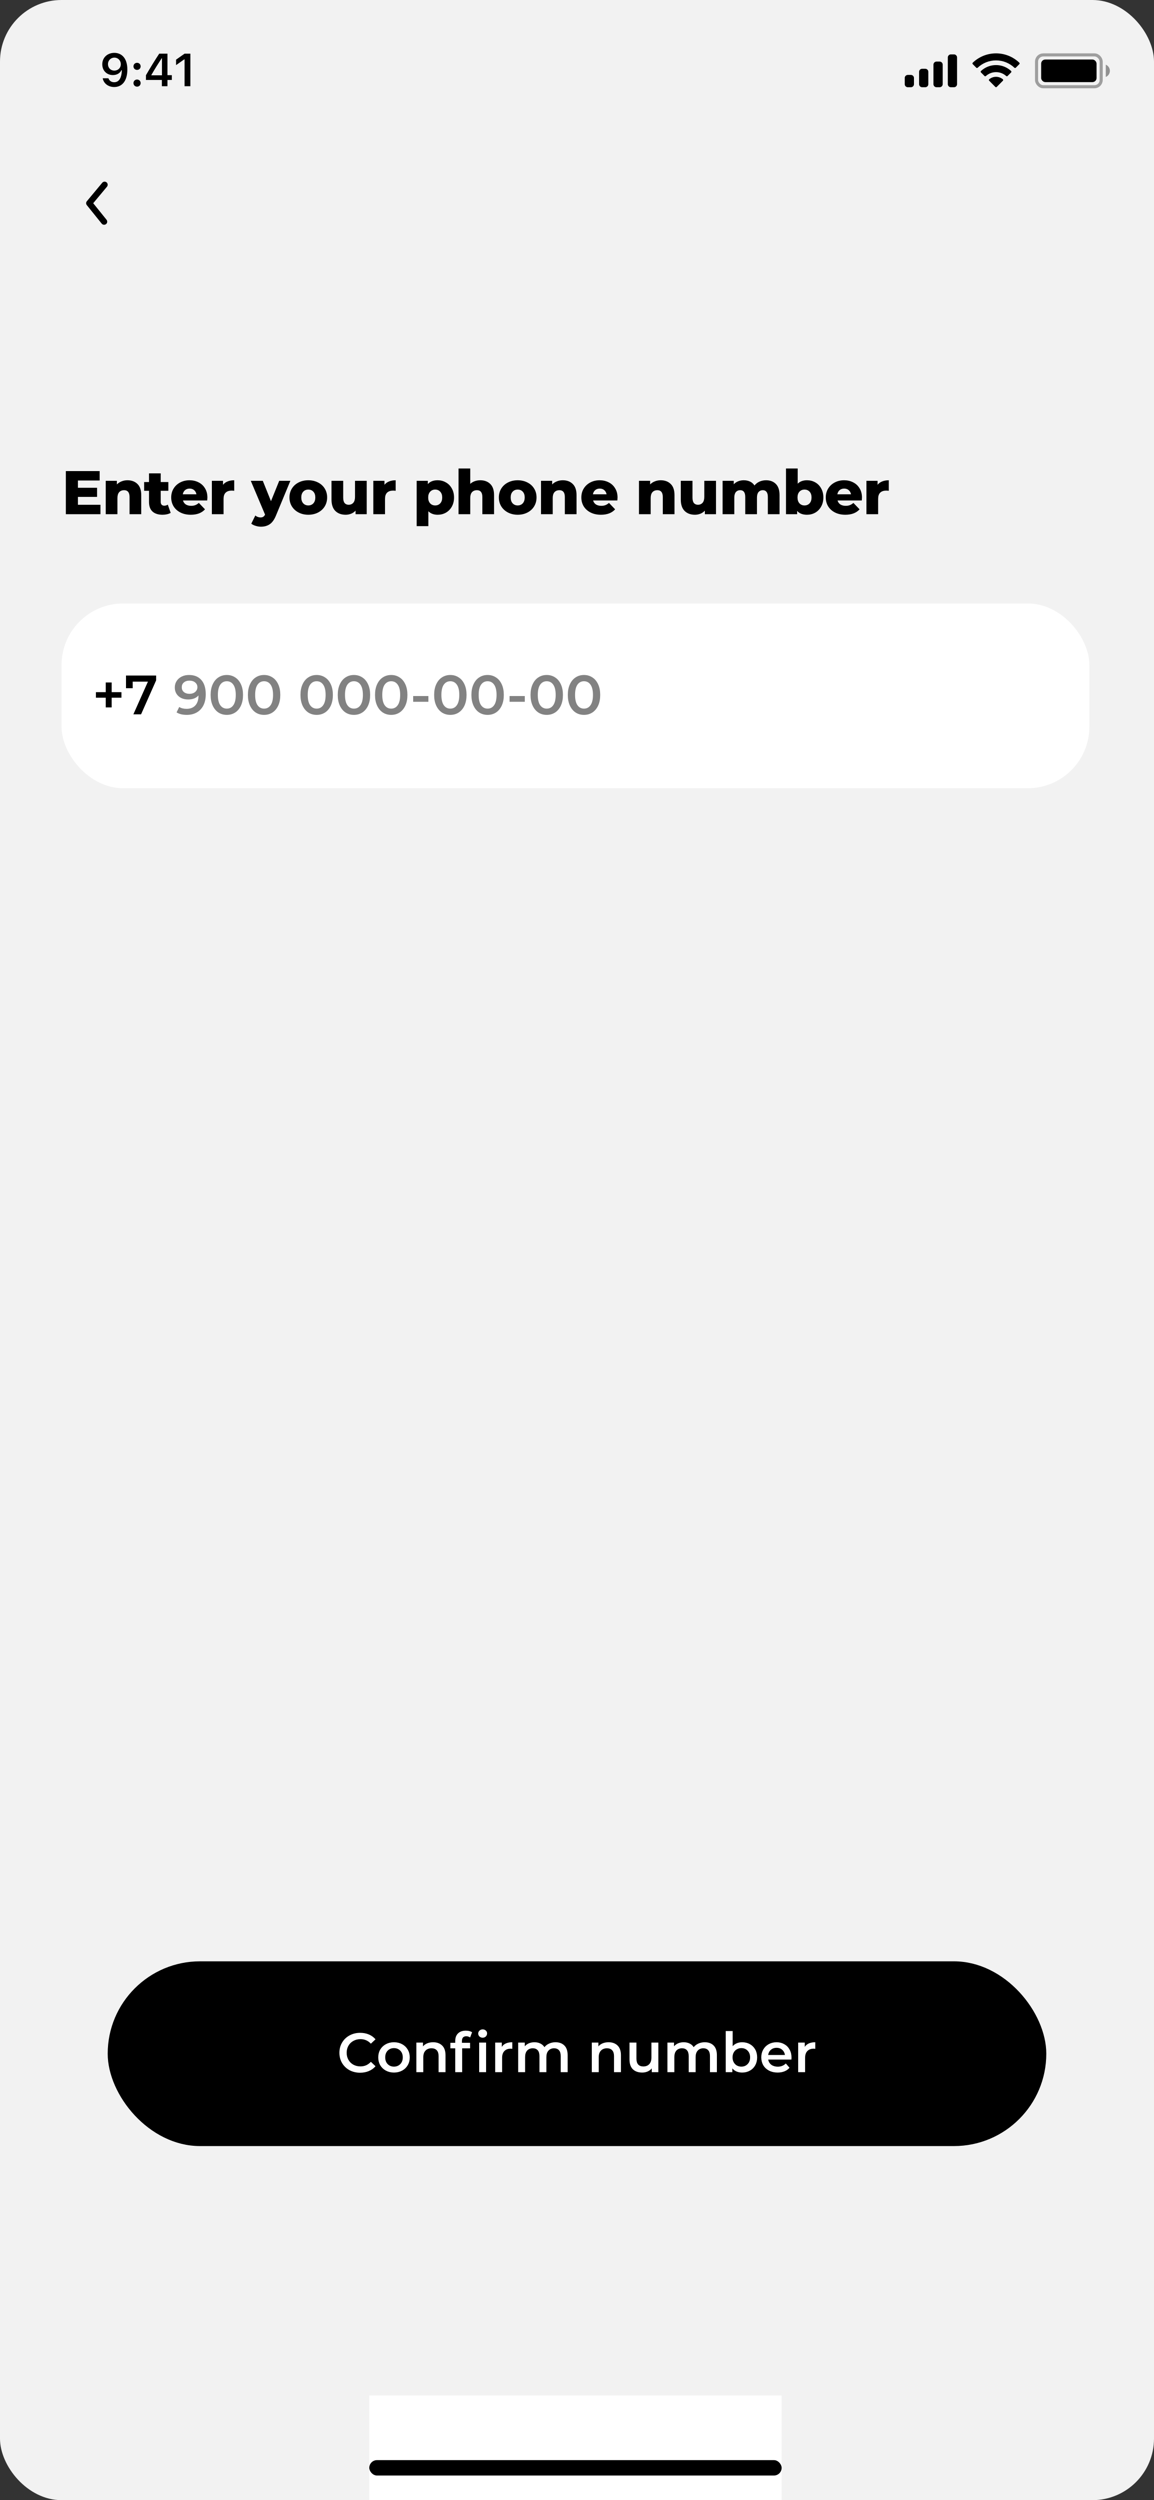
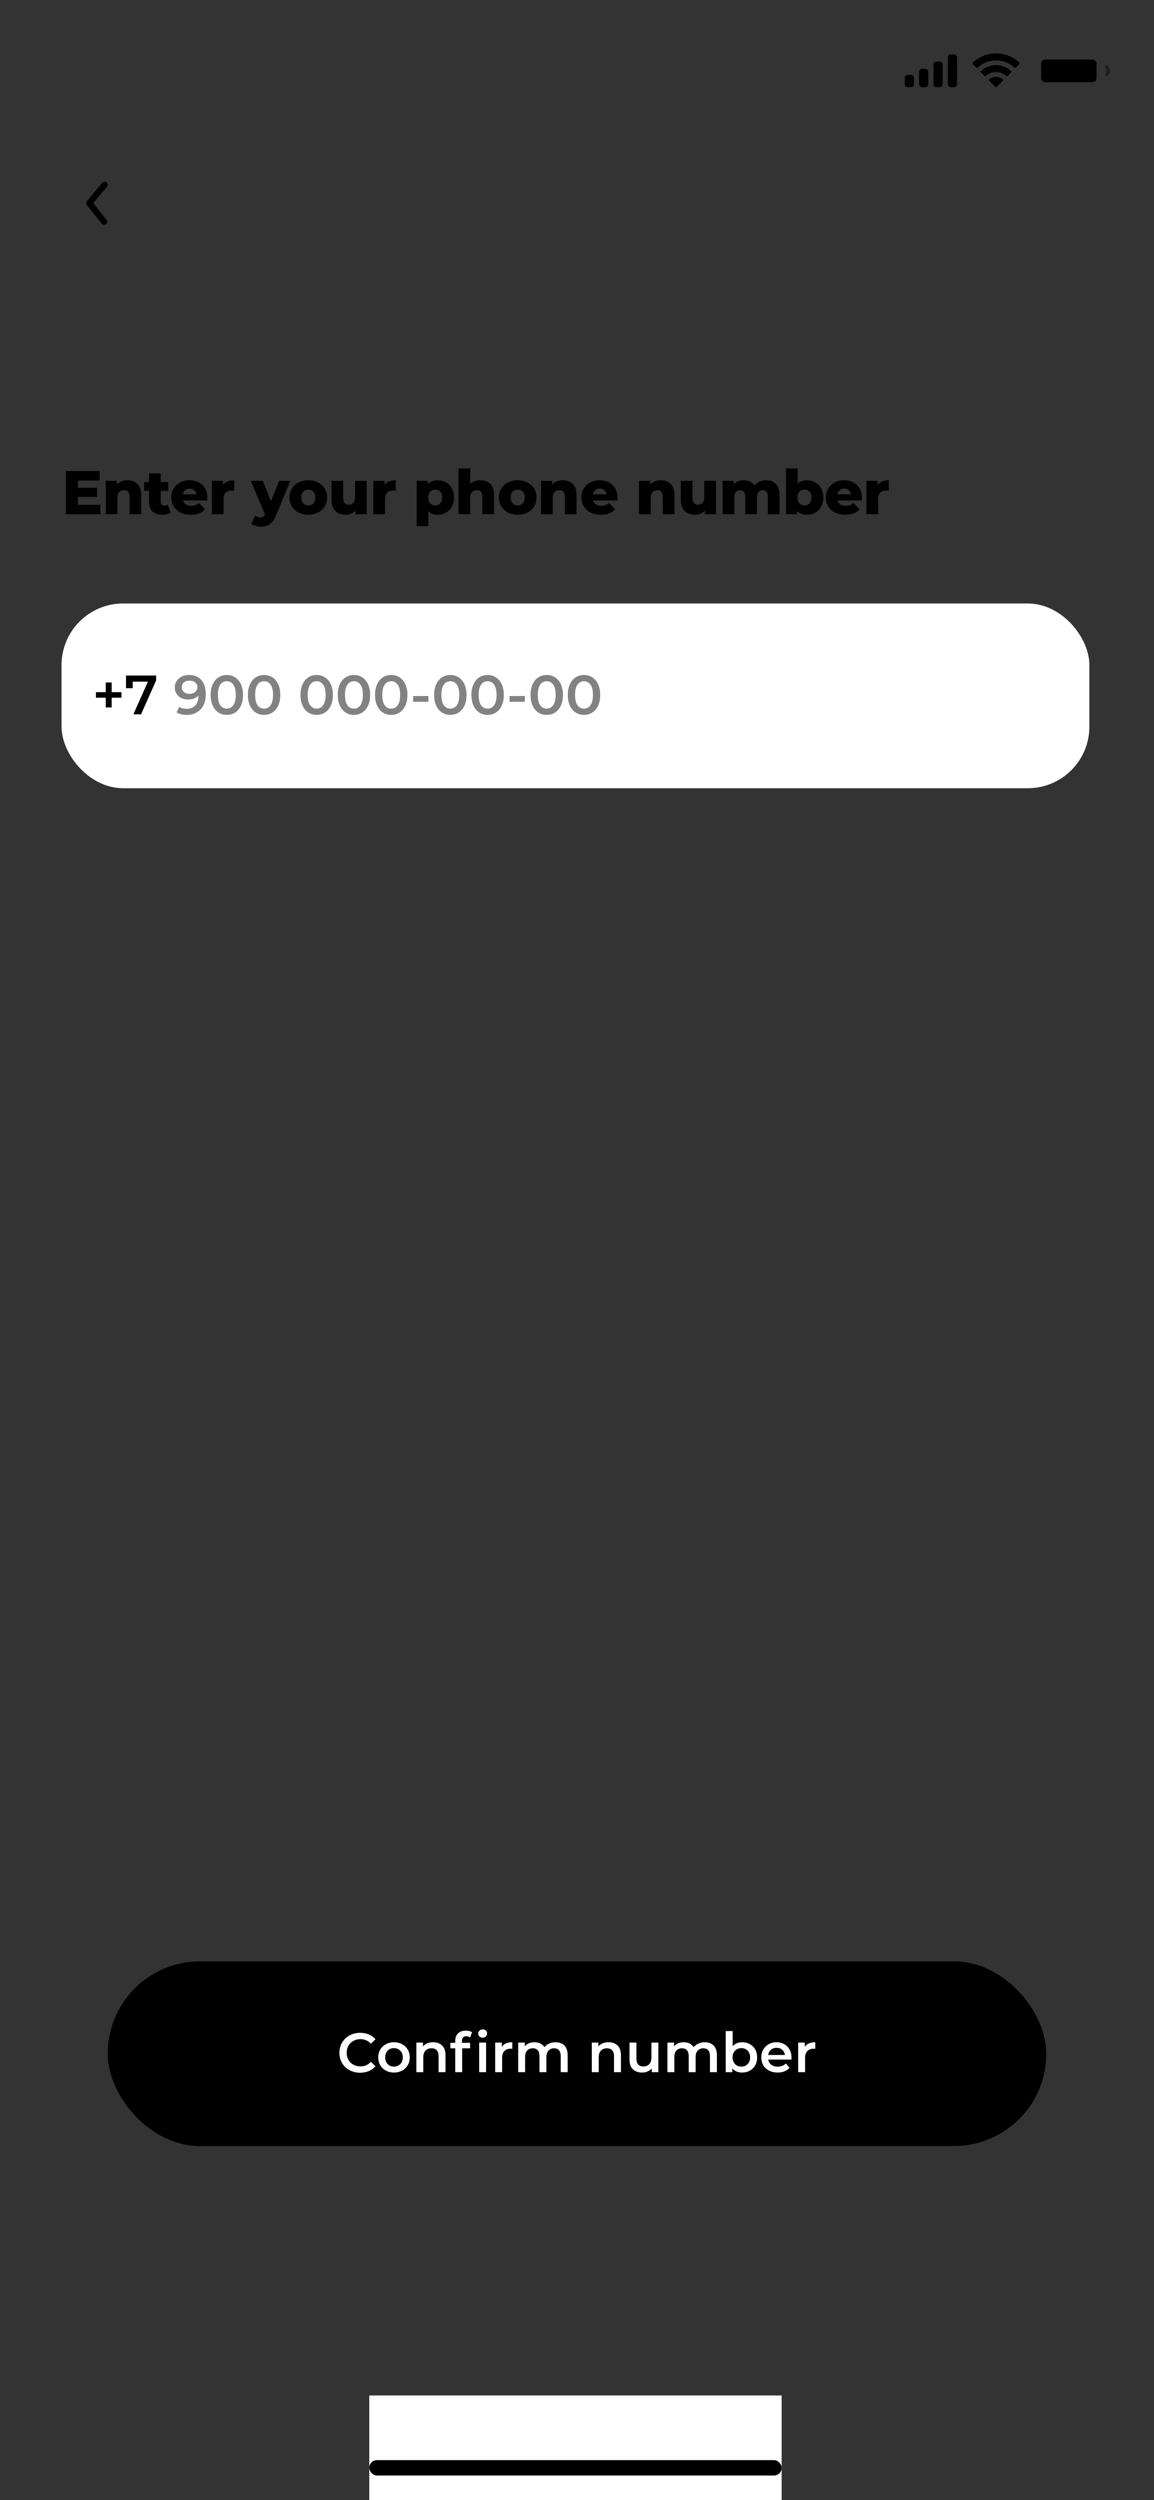
<svg xmlns="http://www.w3.org/2000/svg" width="375" height="812" viewBox="0 0 375 812" fill="none">
  <rect x="0" y="0" width="375" height="812" fill="#333333" stroke="none" />
-   <rect width="375" height="812" rx="20" fill="#F2F2F2" />
  <rect x="35" y="637" width="305" height="60" rx="30" fill="black" />
  <path d="M117.024 673.18C115.752 673.18 114.6 672.904 113.568 672.352C112.548 671.788 111.744 671.014 111.156 670.03C110.58 669.046 110.292 667.936 110.292 666.7C110.292 665.464 110.586 664.354 111.174 663.37C111.762 662.386 112.566 661.618 113.586 661.066C114.618 660.502 115.77 660.22 117.042 660.22C118.074 660.22 119.016 660.4 119.868 660.76C120.72 661.12 121.44 661.642 122.028 662.326L120.516 663.748C119.604 662.764 118.482 662.272 117.15 662.272C116.286 662.272 115.512 662.464 114.828 662.848C114.144 663.22 113.61 663.742 113.226 664.414C112.842 665.086 112.65 665.848 112.65 666.7C112.65 667.552 112.842 668.314 113.226 668.986C113.61 669.658 114.144 670.186 114.828 670.57C115.512 670.942 116.286 671.128 117.15 671.128C118.482 671.128 119.604 670.63 120.516 669.634L122.028 671.074C121.44 671.758 120.714 672.28 119.85 672.64C118.998 673 118.056 673.18 117.024 673.18ZM128.023 673.126C127.051 673.126 126.175 672.916 125.395 672.496C124.615 672.076 124.003 671.494 123.559 670.75C123.127 669.994 122.911 669.142 122.911 668.194C122.911 667.246 123.127 666.4 123.559 665.656C124.003 664.912 124.615 664.33 125.395 663.91C126.175 663.49 127.051 663.28 128.023 663.28C129.007 663.28 129.889 663.49 130.669 663.91C131.449 664.33 132.055 664.912 132.487 665.656C132.931 666.4 133.153 667.246 133.153 668.194C133.153 669.142 132.931 669.994 132.487 670.75C132.055 671.494 131.449 672.076 130.669 672.496C129.889 672.916 129.007 673.126 128.023 673.126ZM128.023 671.2C128.851 671.2 129.535 670.924 130.075 670.372C130.615 669.82 130.885 669.094 130.885 668.194C130.885 667.294 130.615 666.568 130.075 666.016C129.535 665.464 128.851 665.188 128.023 665.188C127.195 665.188 126.511 665.464 125.971 666.016C125.443 666.568 125.179 667.294 125.179 668.194C125.179 669.094 125.443 669.82 125.971 670.372C126.511 670.924 127.195 671.2 128.023 671.2ZM140.758 663.28C141.97 663.28 142.942 663.634 143.674 664.342C144.406 665.05 144.772 666.1 144.772 667.492V673H142.522V667.78C142.522 666.94 142.324 666.31 141.928 665.89C141.532 665.458 140.968 665.242 140.236 665.242C139.408 665.242 138.754 665.494 138.274 665.998C137.794 666.49 137.554 667.204 137.554 668.14V673H135.304V663.388H137.446V664.63C137.818 664.186 138.286 663.85 138.85 663.622C139.414 663.394 140.05 663.28 140.758 663.28ZM151.532 661.336C150.584 661.336 150.11 661.852 150.11 662.884V663.46H152.756V665.26H150.182V673H147.932V665.26H146.348V663.46H147.932V662.848C147.932 661.816 148.232 661.006 148.832 660.418C149.432 659.818 150.278 659.518 151.37 659.518C152.234 659.518 152.912 659.692 153.404 660.04L152.774 661.732C152.39 661.468 151.976 661.336 151.532 661.336ZM155.708 663.388H157.958V673H155.708V663.388ZM156.842 661.804C156.434 661.804 156.092 661.678 155.816 661.426C155.54 661.162 155.402 660.838 155.402 660.454C155.402 660.07 155.54 659.752 155.816 659.5C156.092 659.236 156.434 659.104 156.842 659.104C157.25 659.104 157.592 659.23 157.868 659.482C158.144 659.722 158.282 660.028 158.282 660.4C158.282 660.796 158.144 661.132 157.868 661.408C157.604 661.672 157.262 661.804 156.842 661.804ZM163.057 664.792C163.705 663.784 164.845 663.28 166.477 663.28V665.422C166.285 665.386 166.111 665.368 165.955 665.368C165.079 665.368 164.395 665.626 163.903 666.142C163.411 666.646 163.165 667.378 163.165 668.338V673H160.915V663.388H163.057V664.792ZM180.518 663.28C181.73 663.28 182.69 663.634 183.398 664.342C184.106 665.038 184.46 666.088 184.46 667.492V673H182.21V667.78C182.21 666.94 182.024 666.31 181.652 665.89C181.28 665.458 180.746 665.242 180.05 665.242C179.294 665.242 178.688 665.494 178.232 665.998C177.776 666.49 177.548 667.198 177.548 668.122V673H175.298V667.78C175.298 666.94 175.112 666.31 174.74 665.89C174.368 665.458 173.834 665.242 173.138 665.242C172.37 665.242 171.758 665.488 171.302 665.98C170.858 666.472 170.636 667.186 170.636 668.122V673H168.386V663.388H170.528V664.612C170.888 664.18 171.338 663.85 171.878 663.622C172.418 663.394 173.018 663.28 173.678 663.28C174.398 663.28 175.034 663.418 175.586 663.694C176.15 663.958 176.594 664.354 176.918 664.882C177.314 664.378 177.824 663.988 178.448 663.712C179.072 663.424 179.762 663.28 180.518 663.28ZM197.764 663.28C198.976 663.28 199.948 663.634 200.68 664.342C201.412 665.05 201.778 666.1 201.778 667.492V673H199.528V667.78C199.528 666.94 199.33 666.31 198.934 665.89C198.538 665.458 197.974 665.242 197.242 665.242C196.414 665.242 195.76 665.494 195.28 665.998C194.8 666.49 194.56 667.204 194.56 668.14V673H192.31V663.388H194.452V664.63C194.824 664.186 195.292 663.85 195.856 663.622C196.42 663.394 197.056 663.28 197.764 663.28ZM213.938 663.388V673H211.796V671.776C211.436 672.208 210.986 672.544 210.446 672.784C209.906 673.012 209.324 673.126 208.7 673.126C207.416 673.126 206.402 672.772 205.658 672.064C204.926 671.344 204.56 670.282 204.56 668.878V663.388H206.81V668.572C206.81 669.436 207.002 670.084 207.386 670.516C207.782 670.936 208.34 671.146 209.06 671.146C209.864 671.146 210.5 670.9 210.968 670.408C211.448 669.904 211.688 669.184 211.688 668.248V663.388H213.938ZM229.016 663.28C230.228 663.28 231.188 663.634 231.896 664.342C232.604 665.038 232.958 666.088 232.958 667.492V673H230.708V667.78C230.708 666.94 230.522 666.31 230.15 665.89C229.778 665.458 229.244 665.242 228.548 665.242C227.792 665.242 227.186 665.494 226.73 665.998C226.274 666.49 226.046 667.198 226.046 668.122V673H223.796V667.78C223.796 666.94 223.61 666.31 223.238 665.89C222.866 665.458 222.332 665.242 221.636 665.242C220.868 665.242 220.256 665.488 219.8 665.98C219.356 666.472 219.134 667.186 219.134 668.122V673H216.884V663.388H219.026V664.612C219.386 664.18 219.836 663.85 220.376 663.622C220.916 663.394 221.516 663.28 222.176 663.28C222.896 663.28 223.532 663.418 224.084 663.694C224.648 663.958 225.092 664.354 225.416 664.882C225.812 664.378 226.322 663.988 226.946 663.712C227.57 663.424 228.26 663.28 229.016 663.28ZM241.161 663.28C242.097 663.28 242.931 663.484 243.663 663.892C244.407 664.3 244.989 664.876 245.409 665.62C245.829 666.364 246.039 667.222 246.039 668.194C246.039 669.166 245.829 670.03 245.409 670.786C244.989 671.53 244.407 672.106 243.663 672.514C242.931 672.922 242.097 673.126 241.161 673.126C240.501 673.126 239.895 673.012 239.343 672.784C238.803 672.556 238.347 672.214 237.975 671.758V673H235.833V659.644H238.083V664.558C238.467 664.138 238.917 663.82 239.433 663.604C239.961 663.388 240.537 663.28 241.161 663.28ZM240.909 671.2C241.737 671.2 242.415 670.924 242.943 670.372C243.483 669.82 243.753 669.094 243.753 668.194C243.753 667.294 243.483 666.568 242.943 666.016C242.415 665.464 241.737 665.188 240.909 665.188C240.369 665.188 239.883 665.314 239.451 665.566C239.019 665.806 238.677 666.154 238.425 666.61C238.173 667.066 238.047 667.594 238.047 668.194C238.047 668.794 238.173 669.322 238.425 669.778C238.677 670.234 239.019 670.588 239.451 670.84C239.883 671.08 240.369 671.2 240.909 671.2ZM257.209 668.248C257.209 668.404 257.197 668.626 257.173 668.914H249.631C249.763 669.622 250.105 670.186 250.657 670.606C251.221 671.014 251.917 671.218 252.745 671.218C253.801 671.218 254.671 670.87 255.355 670.174L256.561 671.56C256.129 672.076 255.583 672.466 254.923 672.73C254.263 672.994 253.519 673.126 252.691 673.126C251.635 673.126 250.705 672.916 249.901 672.496C249.097 672.076 248.473 671.494 248.029 670.75C247.597 669.994 247.381 669.142 247.381 668.194C247.381 667.258 247.591 666.418 248.011 665.674C248.443 664.918 249.037 664.33 249.793 663.91C250.549 663.49 251.401 663.28 252.349 663.28C253.285 663.28 254.119 663.49 254.851 663.91C255.595 664.318 256.171 664.9 256.579 665.656C256.999 666.4 257.209 667.264 257.209 668.248ZM252.349 665.08C251.629 665.08 251.017 665.296 250.513 665.728C250.021 666.148 249.721 666.712 249.613 667.42H255.067C254.971 666.724 254.677 666.16 254.185 665.728C253.693 665.296 253.081 665.08 252.349 665.08ZM261.513 664.792C262.161 663.784 263.301 663.28 264.933 663.28V665.422C264.741 665.386 264.567 665.368 264.411 665.368C263.535 665.368 262.851 665.626 262.359 666.142C261.867 666.646 261.621 667.378 261.621 668.338V673H259.371V663.388H261.513V664.792Z" fill="white" />
  <rect x="20" y="196" width="334" height="60" rx="20" fill="white" />
  <path d="M39.468 226.6H36.282V229.75H34.356V226.6H31.17V224.8H34.356V221.65H36.282V224.8H39.468V226.6ZM50.737 219.4V220.966L45.841 232H43.339L48.073 221.38H43.123V223.522H40.945V219.4H50.737Z" fill="black" />
  <path d="M61.407 219.22C63.135 219.22 64.473 219.76 65.421 220.84C66.381 221.92 66.861 223.468 66.861 225.484C66.861 226.9 66.603 228.112 66.087 229.12C65.571 230.116 64.845 230.878 63.909 231.406C62.985 231.922 61.911 232.18 60.687 232.18C60.039 232.18 59.427 232.114 58.851 231.982C58.287 231.838 57.795 231.634 57.375 231.37L58.239 229.606C58.863 230.014 59.661 230.218 60.633 230.218C61.845 230.218 62.793 229.846 63.477 229.102C64.161 228.358 64.503 227.284 64.503 225.88V225.862C64.131 226.294 63.657 226.624 63.081 226.852C62.505 227.068 61.857 227.176 61.137 227.176C60.309 227.176 59.565 227.02 58.905 226.708C58.245 226.384 57.729 225.928 57.357 225.34C56.985 224.752 56.799 224.074 56.799 223.306C56.799 222.49 57.003 221.776 57.411 221.164C57.819 220.54 58.371 220.06 59.067 219.724C59.763 219.388 60.543 219.22 61.407 219.22ZM61.587 225.34C62.343 225.34 62.955 225.136 63.423 224.728C63.903 224.32 64.143 223.804 64.143 223.18C64.143 222.568 63.909 222.064 63.441 221.668C62.985 221.26 62.349 221.056 61.533 221.056C60.801 221.056 60.207 221.254 59.751 221.65C59.295 222.034 59.067 222.55 59.067 223.198C59.067 223.858 59.295 224.38 59.751 224.764C60.207 225.148 60.819 225.34 61.587 225.34ZM73.7 232.18C72.692 232.18 71.792 231.928 71 231.424C70.208 230.908 69.584 230.164 69.128 229.192C68.672 228.208 68.444 227.044 68.444 225.7C68.444 224.356 68.672 223.198 69.128 222.226C69.584 221.242 70.208 220.498 71 219.994C71.792 219.478 72.692 219.22 73.7 219.22C74.708 219.22 75.608 219.478 76.4 219.994C77.204 220.498 77.834 221.242 78.29 222.226C78.746 223.198 78.974 224.356 78.974 225.7C78.974 227.044 78.746 228.208 78.29 229.192C77.834 230.164 77.204 230.908 76.4 231.424C75.608 231.928 74.708 232.18 73.7 232.18ZM73.7 230.146C74.6 230.146 75.308 229.774 75.824 229.03C76.352 228.286 76.616 227.176 76.616 225.7C76.616 224.224 76.352 223.114 75.824 222.37C75.308 221.626 74.6 221.254 73.7 221.254C72.812 221.254 72.104 221.626 71.576 222.37C71.06 223.114 70.802 224.224 70.802 225.7C70.802 227.176 71.06 228.286 71.576 229.03C72.104 229.774 72.812 230.146 73.7 230.146ZM85.812 232.18C84.804 232.18 83.904 231.928 83.112 231.424C82.32 230.908 81.696 230.164 81.24 229.192C80.784 228.208 80.556 227.044 80.556 225.7C80.556 224.356 80.784 223.198 81.24 222.226C81.696 221.242 82.32 220.498 83.112 219.994C83.904 219.478 84.804 219.22 85.812 219.22C86.82 219.22 87.72 219.478 88.512 219.994C89.316 220.498 89.946 221.242 90.402 222.226C90.858 223.198 91.086 224.356 91.086 225.7C91.086 227.044 90.858 228.208 90.402 229.192C89.946 230.164 89.316 230.908 88.512 231.424C87.72 231.928 86.82 232.18 85.812 232.18ZM85.812 230.146C86.712 230.146 87.42 229.774 87.936 229.03C88.464 228.286 88.728 227.176 88.728 225.7C88.728 224.224 88.464 223.114 87.936 222.37C87.42 221.626 86.712 221.254 85.812 221.254C84.924 221.254 84.216 221.626 83.688 222.37C83.172 223.114 82.914 224.224 82.914 225.7C82.914 227.176 83.172 228.286 83.688 229.03C84.216 229.774 84.924 230.146 85.812 230.146ZM102.898 232.18C101.89 232.18 100.99 231.928 100.198 231.424C99.406 230.908 98.782 230.164 98.326 229.192C97.87 228.208 97.642 227.044 97.642 225.7C97.642 224.356 97.87 223.198 98.326 222.226C98.782 221.242 99.406 220.498 100.198 219.994C100.99 219.478 101.89 219.22 102.898 219.22C103.906 219.22 104.806 219.478 105.598 219.994C106.402 220.498 107.032 221.242 107.488 222.226C107.944 223.198 108.172 224.356 108.172 225.7C108.172 227.044 107.944 228.208 107.488 229.192C107.032 230.164 106.402 230.908 105.598 231.424C104.806 231.928 103.906 232.18 102.898 232.18ZM102.898 230.146C103.798 230.146 104.506 229.774 105.022 229.03C105.55 228.286 105.814 227.176 105.814 225.7C105.814 224.224 105.55 223.114 105.022 222.37C104.506 221.626 103.798 221.254 102.898 221.254C102.01 221.254 101.302 221.626 100.774 222.37C100.258 223.114 100 224.224 100 225.7C100 227.176 100.258 228.286 100.774 229.03C101.302 229.774 102.01 230.146 102.898 230.146ZM115.009 232.18C114.001 232.18 113.101 231.928 112.309 231.424C111.517 230.908 110.893 230.164 110.437 229.192C109.981 228.208 109.753 227.044 109.753 225.7C109.753 224.356 109.981 223.198 110.437 222.226C110.893 221.242 111.517 220.498 112.309 219.994C113.101 219.478 114.001 219.22 115.009 219.22C116.017 219.22 116.917 219.478 117.709 219.994C118.513 220.498 119.143 221.242 119.599 222.226C120.055 223.198 120.283 224.356 120.283 225.7C120.283 227.044 120.055 228.208 119.599 229.192C119.143 230.164 118.513 230.908 117.709 231.424C116.917 231.928 116.017 232.18 115.009 232.18ZM115.009 230.146C115.909 230.146 116.617 229.774 117.133 229.03C117.661 228.286 117.925 227.176 117.925 225.7C117.925 224.224 117.661 223.114 117.133 222.37C116.617 221.626 115.909 221.254 115.009 221.254C114.121 221.254 113.413 221.626 112.885 222.37C112.369 223.114 112.111 224.224 112.111 225.7C112.111 227.176 112.369 228.286 112.885 229.03C113.413 229.774 114.121 230.146 115.009 230.146ZM127.12 232.18C126.112 232.18 125.212 231.928 124.42 231.424C123.628 230.908 123.004 230.164 122.548 229.192C122.092 228.208 121.864 227.044 121.864 225.7C121.864 224.356 122.092 223.198 122.548 222.226C123.004 221.242 123.628 220.498 124.42 219.994C125.212 219.478 126.112 219.22 127.12 219.22C128.128 219.22 129.028 219.478 129.82 219.994C130.624 220.498 131.254 221.242 131.71 222.226C132.166 223.198 132.394 224.356 132.394 225.7C132.394 227.044 132.166 228.208 131.71 229.192C131.254 230.164 130.624 230.908 129.82 231.424C129.028 231.928 128.128 232.18 127.12 232.18ZM127.12 230.146C128.02 230.146 128.728 229.774 129.244 229.03C129.772 228.286 130.036 227.176 130.036 225.7C130.036 224.224 129.772 223.114 129.244 222.37C128.728 221.626 128.02 221.254 127.12 221.254C126.232 221.254 125.524 221.626 124.996 222.37C124.48 223.114 124.222 224.224 124.222 225.7C124.222 227.176 124.48 228.286 124.996 229.03C125.524 229.774 126.232 230.146 127.12 230.146ZM134.261 226.06H139.211V227.932H134.261V226.06ZM146.333 232.18C145.325 232.18 144.425 231.928 143.633 231.424C142.841 230.908 142.217 230.164 141.761 229.192C141.305 228.208 141.077 227.044 141.077 225.7C141.077 224.356 141.305 223.198 141.761 222.226C142.217 221.242 142.841 220.498 143.633 219.994C144.425 219.478 145.325 219.22 146.333 219.22C147.341 219.22 148.241 219.478 149.033 219.994C149.837 220.498 150.467 221.242 150.923 222.226C151.379 223.198 151.607 224.356 151.607 225.7C151.607 227.044 151.379 228.208 150.923 229.192C150.467 230.164 149.837 230.908 149.033 231.424C148.241 231.928 147.341 232.18 146.333 232.18ZM146.333 230.146C147.233 230.146 147.941 229.774 148.457 229.03C148.985 228.286 149.249 227.176 149.249 225.7C149.249 224.224 148.985 223.114 148.457 222.37C147.941 221.626 147.233 221.254 146.333 221.254C145.445 221.254 144.737 221.626 144.209 222.37C143.693 223.114 143.435 224.224 143.435 225.7C143.435 227.176 143.693 228.286 144.209 229.03C144.737 229.774 145.445 230.146 146.333 230.146ZM158.444 232.18C157.436 232.18 156.536 231.928 155.744 231.424C154.952 230.908 154.328 230.164 153.872 229.192C153.416 228.208 153.188 227.044 153.188 225.7C153.188 224.356 153.416 223.198 153.872 222.226C154.328 221.242 154.952 220.498 155.744 219.994C156.536 219.478 157.436 219.22 158.444 219.22C159.452 219.22 160.352 219.478 161.144 219.994C161.948 220.498 162.578 221.242 163.034 222.226C163.49 223.198 163.718 224.356 163.718 225.7C163.718 227.044 163.49 228.208 163.034 229.192C162.578 230.164 161.948 230.908 161.144 231.424C160.352 231.928 159.452 232.18 158.444 232.18ZM158.444 230.146C159.344 230.146 160.052 229.774 160.568 229.03C161.096 228.286 161.36 227.176 161.36 225.7C161.36 224.224 161.096 223.114 160.568 222.37C160.052 221.626 159.344 221.254 158.444 221.254C157.556 221.254 156.848 221.626 156.32 222.37C155.804 223.114 155.546 224.224 155.546 225.7C155.546 227.176 155.804 228.286 156.32 229.03C156.848 229.774 157.556 230.146 158.444 230.146ZM165.586 226.06H170.536V227.932H165.586V226.06ZM177.657 232.18C176.649 232.18 175.749 231.928 174.957 231.424C174.165 230.908 173.541 230.164 173.085 229.192C172.629 228.208 172.401 227.044 172.401 225.7C172.401 224.356 172.629 223.198 173.085 222.226C173.541 221.242 174.165 220.498 174.957 219.994C175.749 219.478 176.649 219.22 177.657 219.22C178.665 219.22 179.565 219.478 180.357 219.994C181.161 220.498 181.791 221.242 182.247 222.226C182.703 223.198 182.931 224.356 182.931 225.7C182.931 227.044 182.703 228.208 182.247 229.192C181.791 230.164 181.161 230.908 180.357 231.424C179.565 231.928 178.665 232.18 177.657 232.18ZM177.657 230.146C178.557 230.146 179.265 229.774 179.781 229.03C180.309 228.286 180.573 227.176 180.573 225.7C180.573 224.224 180.309 223.114 179.781 222.37C179.265 221.626 178.557 221.254 177.657 221.254C176.769 221.254 176.061 221.626 175.533 222.37C175.017 223.114 174.759 224.224 174.759 225.7C174.759 227.176 175.017 228.286 175.533 229.03C176.061 229.774 176.769 230.146 177.657 230.146ZM189.769 232.18C188.761 232.18 187.861 231.928 187.069 231.424C186.277 230.908 185.653 230.164 185.197 229.192C184.741 228.208 184.513 227.044 184.513 225.7C184.513 224.356 184.741 223.198 185.197 222.226C185.653 221.242 186.277 220.498 187.069 219.994C187.861 219.478 188.761 219.22 189.769 219.22C190.777 219.22 191.677 219.478 192.469 219.994C193.273 220.498 193.903 221.242 194.359 222.226C194.815 223.198 195.043 224.356 195.043 225.7C195.043 227.044 194.815 228.208 194.359 229.192C193.903 230.164 193.273 230.908 192.469 231.424C191.677 231.928 190.777 232.18 189.769 232.18ZM189.769 230.146C190.669 230.146 191.377 229.774 191.893 229.03C192.421 228.286 192.685 227.176 192.685 225.7C192.685 224.224 192.421 223.114 191.893 222.37C191.377 221.626 190.669 221.254 189.769 221.254C188.881 221.254 188.173 221.626 187.645 222.37C187.129 223.114 186.871 224.224 186.871 225.7C186.871 227.176 187.129 228.286 187.645 229.03C188.173 229.774 188.881 230.146 189.769 230.146Z" fill="#828282" />
-   <rect opacity="0.35" x="336.833" y="17.834" width="21" height="10.333" rx="2.167" stroke="black" />
  <path opacity="0.4" d="M359.333 21V25C360.138 24.661 360.662 23.873 360.662 23C360.662 22.127 360.138 21.339 359.333 21Z" fill="black" />
  <rect x="338.333" y="19.334" width="18" height="7.333" rx="1.333" fill="black" />
  <path fill-rule="evenodd" clip-rule="evenodd" d="M323.667 19.615C325.892 19.615 328.031 20.469 329.644 22.001C329.765 22.119 329.959 22.118 330.079 21.997L331.239 20.827C331.3 20.766 331.334 20.684 331.333 20.598C331.333 20.512 331.298 20.43 331.237 20.37C327.005 16.317 320.329 16.317 316.097 20.37C316.035 20.43 316.001 20.512 316 20.598C315.999 20.684 316.033 20.766 316.094 20.827L317.255 21.997C317.374 22.118 317.568 22.119 317.69 22.001C319.302 20.469 321.442 19.615 323.667 19.615ZM323.667 23.423C324.889 23.423 326.068 23.877 326.974 24.696C327.097 24.813 327.29 24.81 327.409 24.691L328.569 23.52C328.63 23.459 328.663 23.376 328.663 23.289C328.662 23.203 328.626 23.12 328.564 23.06C325.805 20.495 321.532 20.495 318.773 23.06C318.71 23.12 318.675 23.203 318.674 23.289C318.673 23.376 318.707 23.459 318.768 23.52L319.927 24.691C320.047 24.81 320.24 24.813 320.362 24.696C321.268 23.877 322.446 23.423 323.667 23.423ZM325.989 25.985C325.991 26.071 325.957 26.155 325.895 26.216L323.89 28.238C323.831 28.297 323.751 28.331 323.667 28.331C323.583 28.331 323.503 28.297 323.445 28.238L321.439 26.216C321.377 26.155 321.343 26.071 321.345 25.984C321.347 25.898 321.384 25.815 321.449 25.757C322.729 24.675 324.605 24.675 325.886 25.757C325.95 25.816 325.988 25.898 325.989 25.985Z" fill="black" />
  <path fill-rule="evenodd" clip-rule="evenodd" d="M310 17.666H309C308.448 17.666 308 18.114 308 18.666V27.333C308 27.886 308.448 28.333 309 28.333H310C310.552 28.333 311 27.886 311 27.333V18.666C311 18.114 310.552 17.666 310 17.666ZM304.333 20H305.333C305.886 20 306.333 20.448 306.333 21V27.333C306.333 27.886 305.886 28.333 305.333 28.333H304.333C303.781 28.333 303.333 27.886 303.333 27.333V21C303.333 20.448 303.781 20 304.333 20ZM300.667 22.333H299.667C299.114 22.333 298.667 22.781 298.667 23.333V27.333C298.667 27.886 299.114 28.333 299.667 28.333H300.667C301.219 28.333 301.667 27.886 301.667 27.333V23.333C301.667 22.781 301.219 22.333 300.667 22.333ZM296 24.333H295C294.448 24.333 294 24.781 294 25.333V27.333C294 27.886 294.448 28.333 295 28.333H296C296.552 28.333 297 27.886 297 27.333V25.333C297 24.781 296.552 24.333 296 24.333Z" fill="black" />
-   <path d="M37.161 17.168C34.869 17.168 33.236 18.735 33.236 20.881V20.895C33.236 22.902 34.656 24.382 36.685 24.382C38.135 24.382 39.058 23.642 39.446 22.807H39.593C39.593 22.888 39.586 22.968 39.586 23.049C39.505 25.07 38.795 26.711 37.117 26.711C36.187 26.711 35.535 26.227 35.257 25.488L35.235 25.415H33.375L33.389 25.495C33.726 27.114 35.176 28.264 37.117 28.264C39.776 28.264 41.38 26.154 41.38 22.595V22.58C41.38 18.771 39.417 17.168 37.161 17.168ZM37.154 22.932C35.953 22.932 35.081 22.053 35.081 20.83V20.815C35.081 19.636 36.011 18.706 37.176 18.706C38.348 18.706 39.263 19.65 39.263 20.859V20.873C39.263 22.067 38.348 22.932 37.154 22.932ZM44.538 22.705C45.212 22.705 45.703 22.199 45.703 21.555C45.703 20.903 45.212 20.398 44.538 20.398C43.872 20.398 43.374 20.903 43.374 21.555C43.374 22.199 43.872 22.705 44.538 22.705ZM44.538 28.146C45.212 28.146 45.703 27.634 45.703 26.989C45.703 26.337 45.212 25.832 44.538 25.832C43.872 25.832 43.374 26.337 43.374 26.989C43.374 27.634 43.872 28.146 44.538 28.146ZM52.604 28H54.413V25.971H55.834V24.411H54.413V17.431H51.74C50.304 19.614 48.803 22.045 47.433 24.426V25.971H52.604V28ZM49.191 24.455V24.345C50.216 22.551 51.44 20.595 52.524 18.94H52.633V24.455H49.191ZM59.974 28H61.864V17.431H59.981L57.22 19.372V21.152L59.849 19.291H59.974V28Z" fill="black" />
  <rect width="134" height="34" transform="translate(120 778)" fill="white" />
  <rect x="120" y="799" width="134" height="5" rx="2.5" fill="black" />
  <path d="M32.64 163.94V167H21.4V153H32.38V156.06H25.32V158.42H31.54V161.38H25.32V163.94H32.64ZM41.417 155.98C42.764 155.98 43.844 156.38 44.657 157.18C45.484 157.98 45.898 159.187 45.898 160.8V167H42.097V161.42C42.097 159.94 41.504 159.2 40.318 159.2C39.664 159.2 39.138 159.413 38.737 159.84C38.351 160.267 38.157 160.907 38.157 161.76V167H34.358V156.16H37.977V157.34C38.404 156.9 38.911 156.567 39.498 156.34C40.084 156.1 40.724 155.98 41.417 155.98ZM55.463 166.56C55.143 166.76 54.75 166.913 54.283 167.02C53.83 167.127 53.343 167.18 52.823 167.18C51.41 167.18 50.323 166.833 49.563 166.14C48.803 165.447 48.423 164.413 48.423 163.04V159.4H46.843V156.56H48.423V153.74H52.223V156.56H54.703V159.4H52.223V163C52.223 163.387 52.323 163.693 52.523 163.92C52.737 164.133 53.017 164.24 53.363 164.24C53.803 164.24 54.19 164.127 54.523 163.9L55.463 166.56ZM67.396 161.6C67.396 161.627 67.376 161.94 67.336 162.54H59.456C59.616 163.1 59.923 163.533 60.376 163.84C60.843 164.133 61.423 164.28 62.116 164.28C62.636 164.28 63.083 164.207 63.456 164.06C63.843 163.913 64.229 163.673 64.616 163.34L66.616 165.42C65.563 166.593 64.023 167.18 61.996 167.18C60.729 167.18 59.616 166.94 58.656 166.46C57.696 165.98 56.949 165.313 56.416 164.46C55.896 163.607 55.636 162.64 55.636 161.56C55.636 160.493 55.889 159.54 56.396 158.7C56.916 157.847 57.629 157.18 58.536 156.7C59.443 156.22 60.463 155.98 61.596 155.98C62.676 155.98 63.656 156.207 64.536 156.66C65.416 157.1 66.109 157.747 66.616 158.6C67.136 159.44 67.396 160.44 67.396 161.6ZM61.616 158.68C61.029 158.68 60.536 158.847 60.136 159.18C59.749 159.513 59.503 159.967 59.396 160.54H63.836C63.729 159.967 63.476 159.513 63.076 159.18C62.689 158.847 62.203 158.68 61.616 158.68ZM72.468 157.46C72.855 156.967 73.355 156.6 73.968 156.36C74.595 156.107 75.308 155.98 76.108 155.98V159.4C75.761 159.36 75.475 159.34 75.248 159.34C74.435 159.34 73.795 159.56 73.328 160C72.875 160.44 72.648 161.113 72.648 162.02V167H68.848V156.16H72.468V157.46ZM94.356 156.16L89.676 167.44C89.129 168.773 88.462 169.707 87.676 170.24C86.889 170.787 85.929 171.06 84.796 171.06C84.222 171.06 83.642 170.967 83.056 170.78C82.482 170.607 82.016 170.373 81.656 170.08L82.976 167.42C83.189 167.62 83.442 167.773 83.736 167.88C84.042 168 84.349 168.06 84.656 168.06C85.016 168.06 85.309 167.987 85.536 167.84C85.776 167.693 85.976 167.46 86.136 167.14L81.496 156.16H85.396L88.056 162.78L90.736 156.16H94.356ZM100.185 167.18C99.025 167.18 97.978 166.94 97.045 166.46C96.112 165.98 95.378 165.313 94.845 164.46C94.325 163.607 94.065 162.64 94.065 161.56C94.065 160.493 94.325 159.533 94.845 158.68C95.378 157.827 96.105 157.167 97.025 156.7C97.958 156.22 99.012 155.98 100.185 155.98C101.358 155.98 102.412 156.22 103.345 156.7C104.278 157.167 105.005 157.827 105.525 158.68C106.045 159.52 106.305 160.48 106.305 161.56C106.305 162.64 106.045 163.607 105.525 164.46C105.005 165.313 104.278 165.98 103.345 166.46C102.412 166.94 101.358 167.18 100.185 167.18ZM100.185 164.16C100.852 164.16 101.398 163.933 101.825 163.48C102.252 163.013 102.465 162.373 102.465 161.56C102.465 160.76 102.252 160.133 101.825 159.68C101.398 159.227 100.852 159 100.185 159C99.518 159 98.972 159.227 98.545 159.68C98.118 160.133 97.905 160.76 97.905 161.56C97.905 162.373 98.118 163.013 98.545 163.48C98.972 163.933 99.518 164.16 100.185 164.16ZM119.165 156.16V167H115.545V165.84C115.145 166.28 114.665 166.613 114.105 166.84C113.545 167.067 112.952 167.18 112.325 167.18C110.925 167.18 109.805 166.767 108.965 165.94C108.139 165.113 107.725 163.873 107.725 162.22V156.16H111.525V161.6C111.525 162.413 111.679 163.007 111.985 163.38C112.292 163.753 112.739 163.94 113.325 163.94C113.925 163.94 114.412 163.733 114.785 163.32C115.172 162.893 115.365 162.247 115.365 161.38V156.16H119.165ZM124.933 157.46C125.32 156.967 125.82 156.6 126.433 156.36C127.06 156.107 127.773 155.98 128.573 155.98V159.4C128.226 159.36 127.94 159.34 127.713 159.34C126.9 159.34 126.26 159.56 125.793 160C125.34 160.44 125.113 161.113 125.113 162.02V167H121.313V156.16H124.933V157.46ZM142.22 155.98C143.207 155.98 144.1 156.213 144.9 156.68C145.714 157.133 146.354 157.787 146.82 158.64C147.3 159.48 147.54 160.46 147.54 161.58C147.54 162.7 147.3 163.687 146.82 164.54C146.354 165.38 145.714 166.033 144.9 166.5C144.1 166.953 143.207 167.18 142.22 167.18C140.954 167.18 139.947 166.8 139.2 166.04V170.88H135.4V156.16H139.02V157.24C139.727 156.4 140.794 155.98 142.22 155.98ZM141.42 164.16C142.087 164.16 142.634 163.933 143.06 163.48C143.487 163.013 143.7 162.38 143.7 161.58C143.7 160.78 143.487 160.153 143.06 159.7C142.634 159.233 142.087 159 141.42 159C140.754 159 140.207 159.233 139.78 159.7C139.354 160.153 139.14 160.78 139.14 161.58C139.14 162.38 139.354 163.013 139.78 163.48C140.207 163.933 140.754 164.16 141.42 164.16ZM156.067 155.98C157.413 155.98 158.493 156.38 159.307 157.18C160.133 157.98 160.547 159.187 160.547 160.8V167H156.747V161.42C156.747 159.94 156.153 159.2 154.967 159.2C154.313 159.2 153.787 159.413 153.387 159.84C153 160.267 152.807 160.907 152.807 161.76V167H149.007V152.16H152.807V157.16C153.22 156.773 153.707 156.48 154.267 156.28C154.827 156.08 155.427 155.98 156.067 155.98ZM168.229 167.18C167.069 167.18 166.022 166.94 165.089 166.46C164.155 165.98 163.422 165.313 162.889 164.46C162.369 163.607 162.109 162.64 162.109 161.56C162.109 160.493 162.369 159.533 162.889 158.68C163.422 157.827 164.149 157.167 165.069 156.7C166.002 156.22 167.055 155.98 168.229 155.98C169.402 155.98 170.455 156.22 171.389 156.7C172.322 157.167 173.049 157.827 173.569 158.68C174.089 159.52 174.349 160.48 174.349 161.56C174.349 162.64 174.089 163.607 173.569 164.46C173.049 165.313 172.322 165.98 171.389 166.46C170.455 166.94 169.402 167.18 168.229 167.18ZM168.229 164.16C168.895 164.16 169.442 163.933 169.869 163.48C170.295 163.013 170.509 162.373 170.509 161.56C170.509 160.76 170.295 160.133 169.869 159.68C169.442 159.227 168.895 159 168.229 159C167.562 159 167.015 159.227 166.589 159.68C166.162 160.133 165.949 160.76 165.949 161.56C165.949 162.373 166.162 163.013 166.589 163.48C167.015 163.933 167.562 164.16 168.229 164.16ZM182.869 155.98C184.216 155.98 185.296 156.38 186.109 157.18C186.936 157.98 187.349 159.187 187.349 160.8V167H183.549V161.42C183.549 159.94 182.956 159.2 181.769 159.2C181.116 159.2 180.589 159.413 180.189 159.84C179.802 160.267 179.609 160.907 179.609 161.76V167H175.809V156.16H179.429V157.34C179.856 156.9 180.362 156.567 180.949 156.34C181.536 156.1 182.176 155.98 182.869 155.98ZM200.671 161.6C200.671 161.627 200.651 161.94 200.611 162.54H192.731C192.891 163.1 193.198 163.533 193.651 163.84C194.118 164.133 194.698 164.28 195.391 164.28C195.911 164.28 196.358 164.207 196.731 164.06C197.118 163.913 197.504 163.673 197.891 163.34L199.891 165.42C198.838 166.593 197.298 167.18 195.271 167.18C194.004 167.18 192.891 166.94 191.931 166.46C190.971 165.98 190.224 165.313 189.691 164.46C189.171 163.607 188.911 162.64 188.911 161.56C188.911 160.493 189.164 159.54 189.671 158.7C190.191 157.847 190.904 157.18 191.811 156.7C192.718 156.22 193.738 155.98 194.871 155.98C195.951 155.98 196.931 156.207 197.811 156.66C198.691 157.1 199.384 157.747 199.891 158.6C200.411 159.44 200.671 160.44 200.671 161.6ZM194.891 158.68C194.304 158.68 193.811 158.847 193.411 159.18C193.024 159.513 192.778 159.967 192.671 160.54H197.111C197.004 159.967 196.751 159.513 196.351 159.18C195.964 158.847 195.478 158.68 194.891 158.68ZM214.703 155.98C216.05 155.98 217.13 156.38 217.943 157.18C218.77 157.98 219.183 159.187 219.183 160.8V167H215.383V161.42C215.383 159.94 214.79 159.2 213.603 159.2C212.95 159.2 212.423 159.413 212.023 159.84C211.637 160.267 211.443 160.907 211.443 161.76V167H207.643V156.16H211.263V157.34C211.69 156.9 212.197 156.567 212.783 156.34C213.37 156.1 214.01 155.98 214.703 155.98ZM232.669 156.16V167H229.049V165.84C228.649 166.28 228.169 166.613 227.609 166.84C227.049 167.067 226.456 167.18 225.829 167.18C224.429 167.18 223.309 166.767 222.469 165.94C221.643 165.113 221.229 163.873 221.229 162.22V156.16H225.029V161.6C225.029 162.413 225.183 163.007 225.489 163.38C225.796 163.753 226.243 163.94 226.829 163.94C227.429 163.94 227.916 163.733 228.289 163.32C228.676 162.893 228.869 162.247 228.869 161.38V156.16H232.669ZM248.937 155.98C250.27 155.98 251.33 156.38 252.117 157.18C252.917 157.98 253.317 159.187 253.317 160.8V167H249.517V161.42C249.517 160.66 249.37 160.1 249.077 159.74C248.797 159.38 248.397 159.2 247.877 159.2C247.304 159.2 246.844 159.4 246.497 159.8C246.15 160.2 245.977 160.807 245.977 161.62V167H242.177V161.42C242.177 159.94 241.63 159.2 240.537 159.2C239.95 159.2 239.484 159.4 239.137 159.8C238.79 160.2 238.617 160.807 238.617 161.62V167H234.817V156.16H238.437V157.3C238.837 156.86 239.31 156.533 239.857 156.32C240.417 156.093 241.024 155.98 241.677 155.98C242.437 155.98 243.117 156.12 243.717 156.4C244.317 156.68 244.804 157.107 245.177 157.68C245.604 157.133 246.144 156.713 246.797 156.42C247.45 156.127 248.164 155.98 248.937 155.98ZM262.235 155.98C263.222 155.98 264.115 156.207 264.915 156.66C265.729 157.113 266.369 157.767 266.835 158.62C267.315 159.46 267.555 160.44 267.555 161.56C267.555 162.68 267.315 163.667 266.835 164.52C266.369 165.373 265.729 166.033 264.915 166.5C264.115 166.953 263.222 167.18 262.235 167.18C260.809 167.18 259.742 166.76 259.035 165.92V167H255.415V152.16H259.215V157.1C259.949 156.353 260.955 155.98 262.235 155.98ZM261.435 164.16C262.102 164.16 262.649 163.933 263.075 163.48C263.502 163.013 263.715 162.373 263.715 161.56C263.715 160.76 263.502 160.133 263.075 159.68C262.649 159.227 262.102 159 261.435 159C260.769 159 260.222 159.227 259.795 159.68C259.369 160.133 259.155 160.76 259.155 161.56C259.155 162.373 259.369 163.013 259.795 163.48C260.222 163.933 260.769 164.16 261.435 164.16ZM280.102 161.6C280.102 161.627 280.082 161.94 280.042 162.54H272.162C272.322 163.1 272.628 163.533 273.082 163.84C273.548 164.133 274.128 164.28 274.822 164.28C275.342 164.28 275.788 164.207 276.162 164.06C276.548 163.913 276.935 163.673 277.322 163.34L279.322 165.42C278.268 166.593 276.728 167.18 274.702 167.18C273.435 167.18 272.322 166.94 271.362 166.46C270.402 165.98 269.655 165.313 269.122 164.46C268.602 163.607 268.342 162.64 268.342 161.56C268.342 160.493 268.595 159.54 269.102 158.7C269.622 157.847 270.335 157.18 271.242 156.7C272.148 156.22 273.168 155.98 274.302 155.98C275.382 155.98 276.362 156.207 277.242 156.66C278.122 157.1 278.815 157.747 279.322 158.6C279.842 159.44 280.102 160.44 280.102 161.6ZM274.322 158.68C273.735 158.68 273.242 158.847 272.842 159.18C272.455 159.513 272.208 159.967 272.102 160.54H276.542C276.435 159.967 276.182 159.513 275.782 159.18C275.395 158.847 274.908 158.68 274.322 158.68ZM285.174 157.46C285.56 156.967 286.06 156.6 286.674 156.36C287.3 156.107 288.014 155.98 288.814 155.98V159.4C288.467 159.36 288.18 159.34 287.954 159.34C287.14 159.34 286.5 159.56 286.034 160C285.58 160.44 285.354 161.113 285.354 162.02V167H281.554V156.16H285.174V157.46Z" fill="black" />
  <path d="M33.83 73C33.681 73 33.533 72.967 33.398 72.903C33.263 72.839 33.144 72.746 33.05 72.63L28.22 66.63C28.073 66.451 27.993 66.226 27.993 65.995C27.993 65.763 28.073 65.539 28.22 65.36L33.22 59.36C33.39 59.156 33.634 59.027 33.898 59.003C34.163 58.978 34.426 59.06 34.63 59.23C34.834 59.4 34.963 59.643 34.987 59.908C35.012 60.172 34.93 60.436 34.76 60.64L30.29 66L34.61 71.36C34.732 71.507 34.81 71.685 34.834 71.875C34.858 72.064 34.827 72.257 34.745 72.429C34.663 72.602 34.533 72.747 34.371 72.848C34.209 72.95 34.021 73.002 33.83 73Z" fill="black" />
</svg>